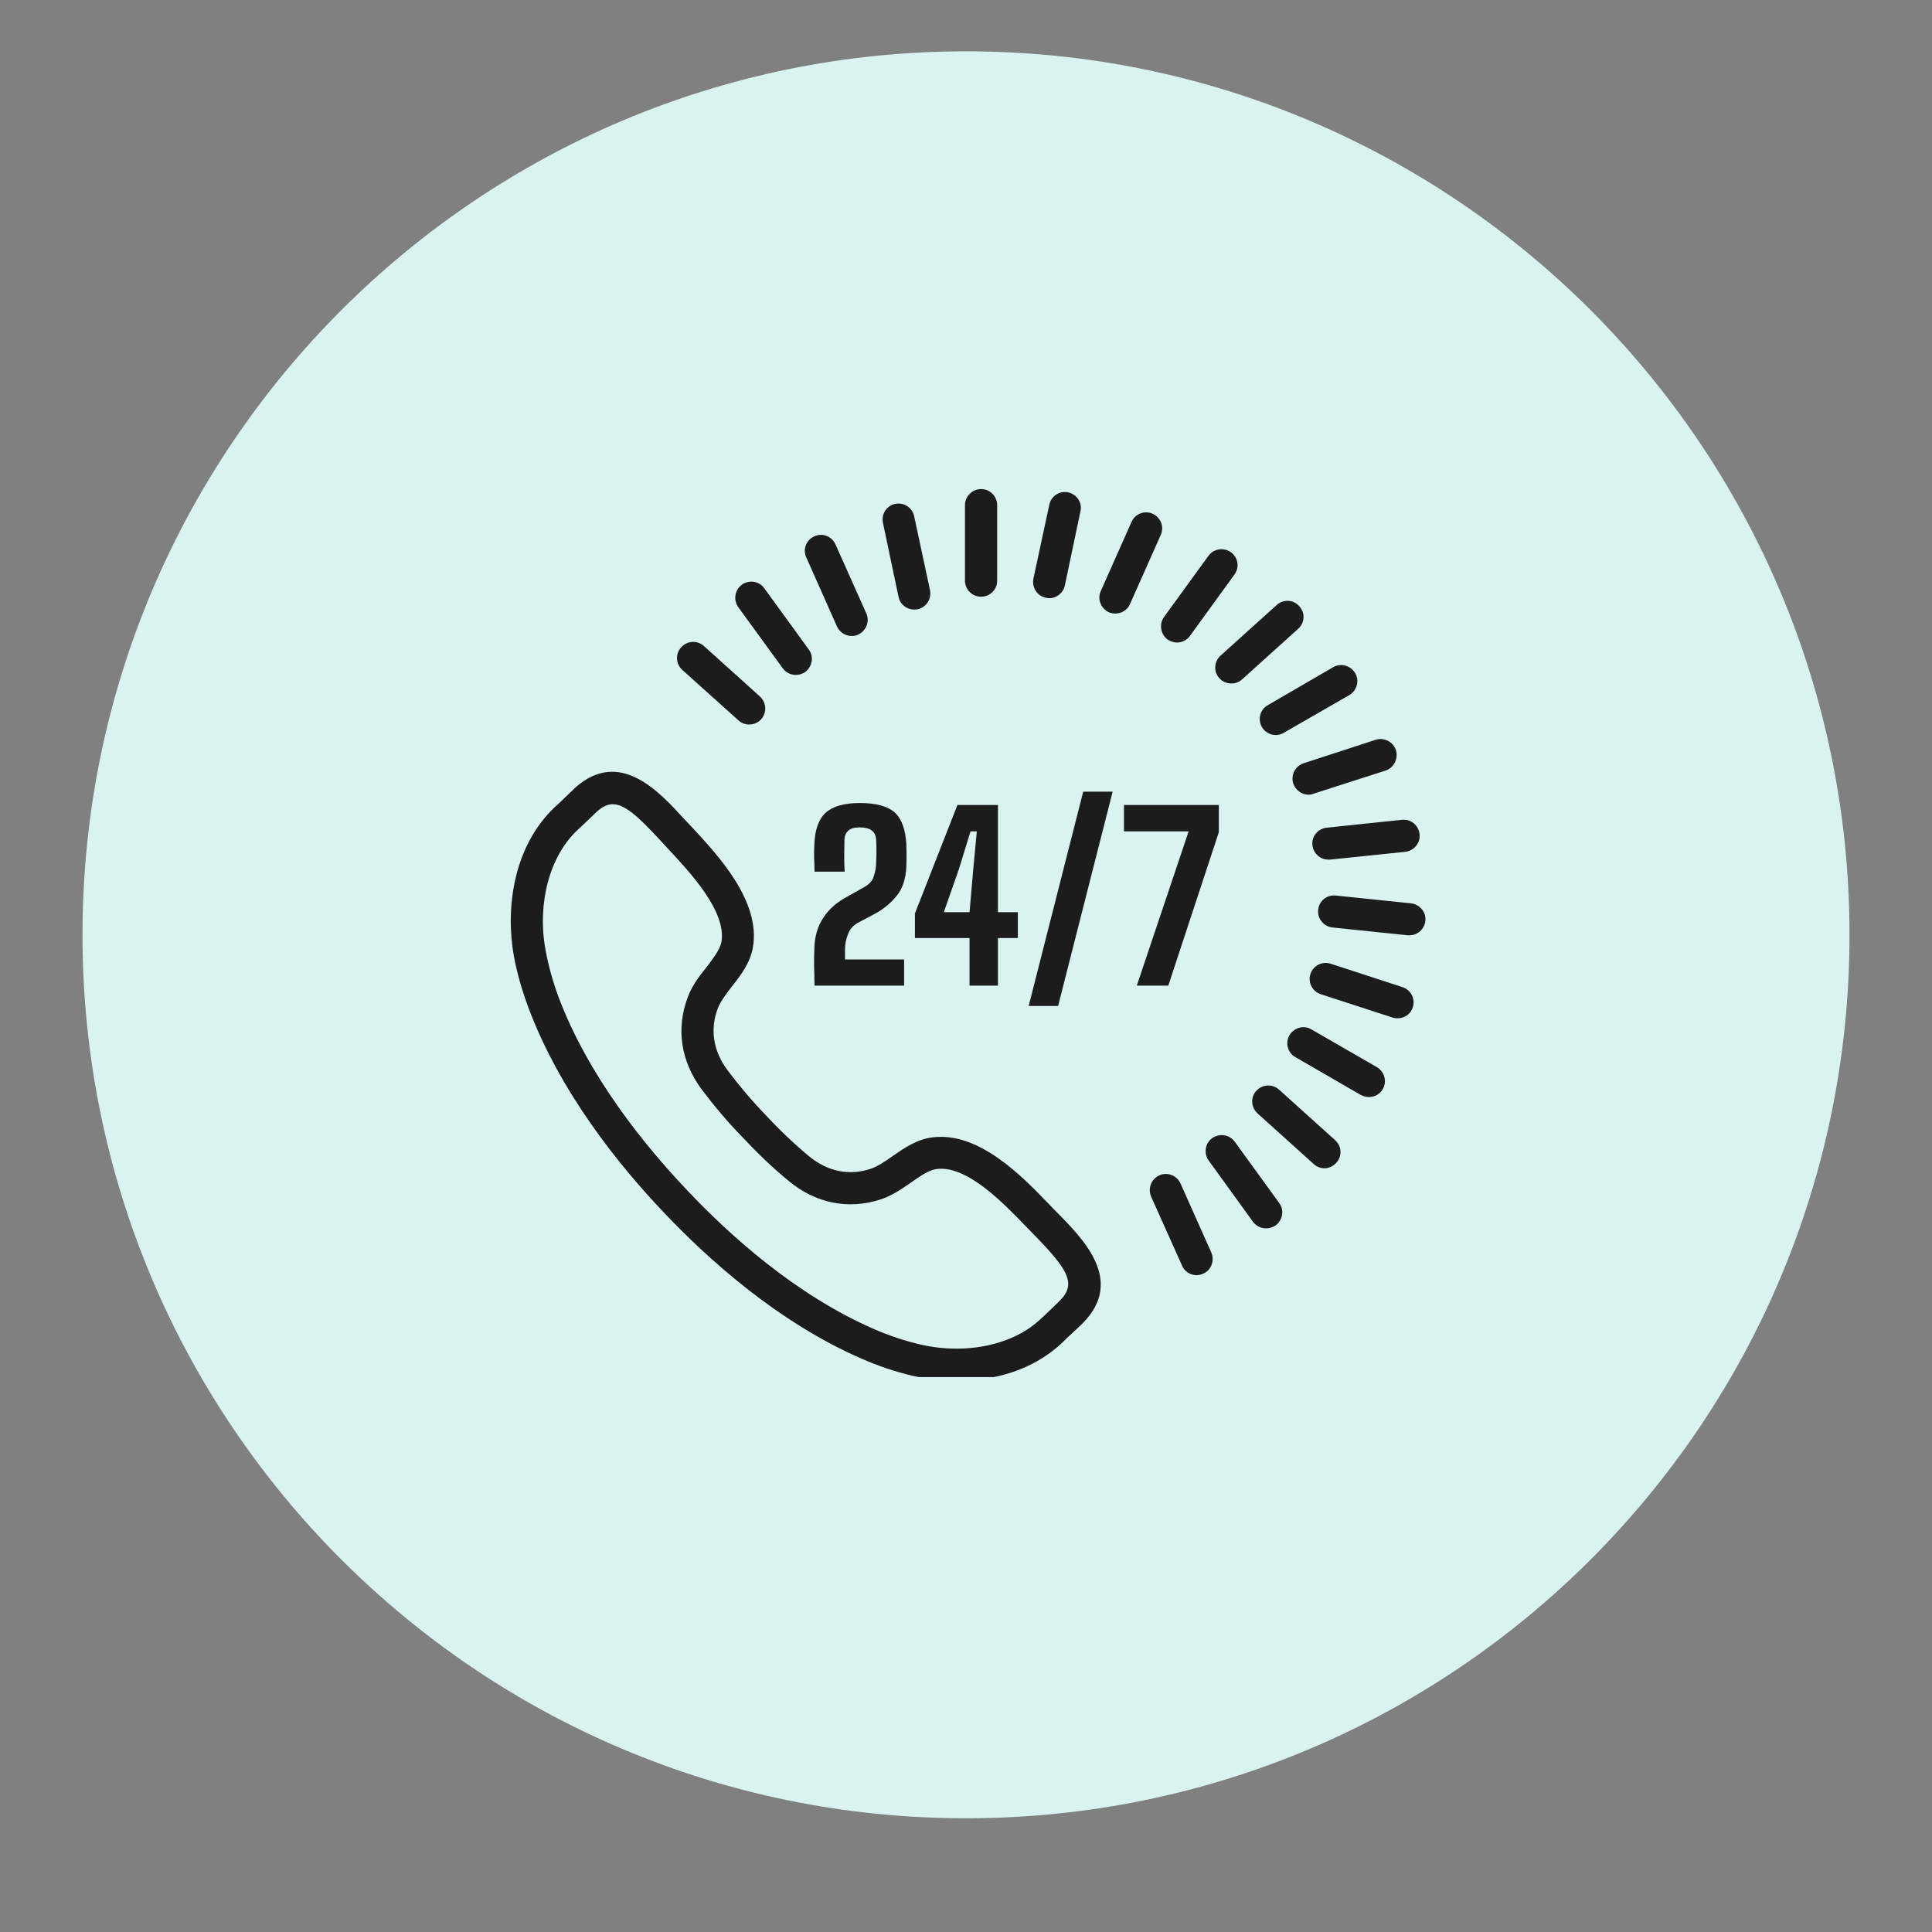
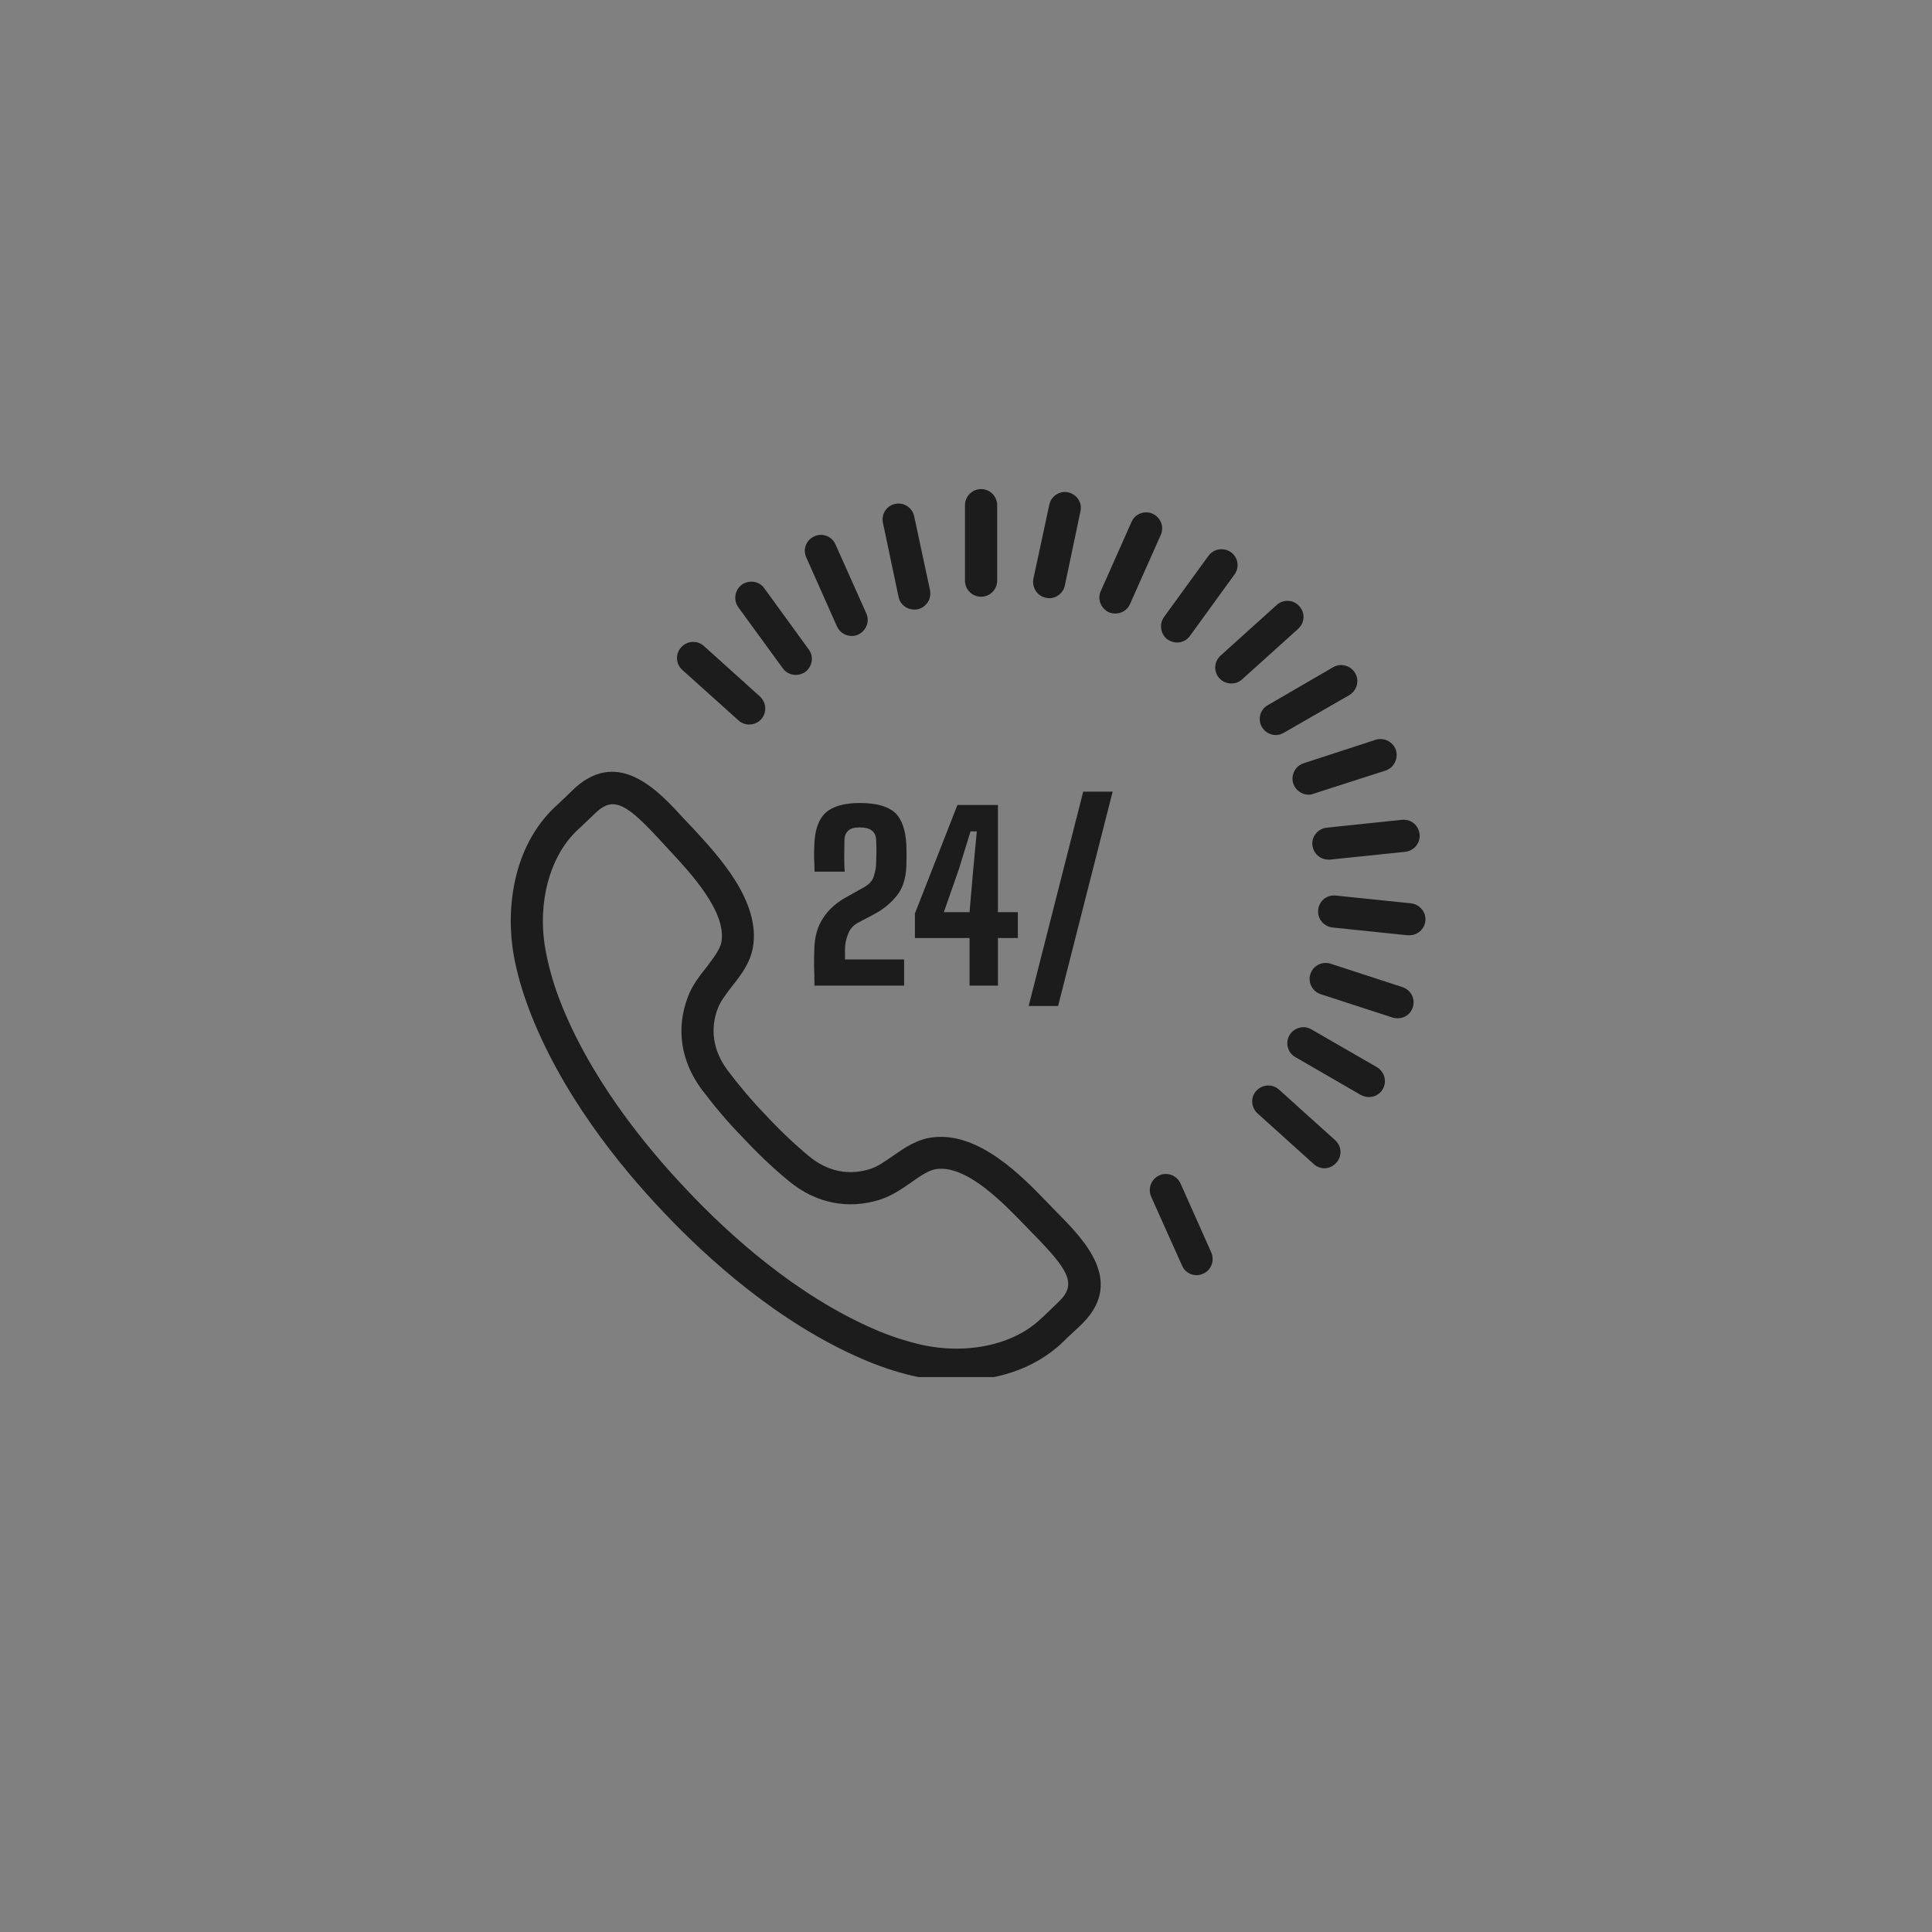
<svg xmlns="http://www.w3.org/2000/svg" width="40" zoomAndPan="magnify" viewBox="0 0 30 30" height="40" preserveAspectRatio="xMidYMid meet" version="1.0">
  <rect x="0" y="0" width="30" height="30" fill="#808080" stroke="none" />
  <defs>
    <clipPath id="9b413860cb">
-       <path d="M 1.281 0.797 L 28.719 0.797 L 28.719 28.234 L 1.281 28.234 Z M 1.281 0.797 " clip-rule="nonzero" />
-     </clipPath>
+       </clipPath>
    <clipPath id="b89cbd68fa">
      <path d="M 15 0.797 C 7.426 0.797 1.281 6.941 1.281 14.516 C 1.281 22.094 7.426 28.234 15 28.234 C 22.574 28.234 28.719 22.094 28.719 14.516 C 28.719 6.941 22.574 0.797 15 0.797 Z M 15 0.797 " clip-rule="nonzero" />
    </clipPath>
    <clipPath id="3fef244be5">
      <path d="M 7.844 11 L 18 11 L 18 21.383 L 7.844 21.383 Z M 7.844 11 " clip-rule="nonzero" />
    </clipPath>
    <clipPath id="1a90c99145">
      <path d="M 14 7.594 L 16 7.594 L 16 10 L 14 10 Z M 14 7.594 " clip-rule="nonzero" />
    </clipPath>
    <clipPath id="c49a5cd48e">
      <path d="M 13 7.594 L 15 7.594 L 15 10 L 13 10 Z M 13 7.594 " clip-rule="nonzero" />
    </clipPath>
    <clipPath id="9d03218949">
      <path d="M 20 13 L 22.359 13 L 22.359 15 L 20 15 Z M 20 13 " clip-rule="nonzero" />
    </clipPath>
    <clipPath id="39364604a6">
      <path d="M 20 12 L 22.359 12 L 22.359 14 L 20 14 Z M 20 12 " clip-rule="nonzero" />
    </clipPath>
    <clipPath id="25c15c7427">
      <path d="M 17 7.594 L 19 7.594 L 19 10 L 17 10 Z M 17 7.594 " clip-rule="nonzero" />
    </clipPath>
    <clipPath id="e9e21c81ff">
      <path d="M 16 7.594 L 17 7.594 L 17 10 L 16 10 Z M 16 7.594 " clip-rule="nonzero" />
    </clipPath>
  </defs>
  <g clip-path="url(#9b413860cb)">
    <g clip-path="url(#b89cbd68fa)">
      <path fill="#d9f3f0" d="M 1.281 0.797 L 28.719 0.797 L 28.719 28.234 L 1.281 28.234 Z M 1.281 0.797 " fill-opacity="1" fill-rule="nonzero" />
    </g>
  </g>
  <g clip-path="url(#3fef244be5)">
    <path fill="#1c1c1c" d="M 16.645 20.363 Z M 9.516 12.488 C 9.434 12.488 9.352 12.527 9.27 12.602 C 9.258 12.613 9.102 12.762 9.02 12.84 L 8.969 12.887 C 8.535 13.293 8.34 14.02 8.469 14.742 C 8.512 14.977 8.578 15.223 8.668 15.469 C 9.133 16.711 10.012 17.789 10.668 18.48 C 11.32 19.172 12.355 20.109 13.57 20.637 C 13.809 20.742 14.051 20.82 14.281 20.875 C 14.996 21.043 15.734 20.887 16.16 20.48 L 16.219 20.426 C 16.301 20.348 16.445 20.211 16.465 20.188 C 16.715 19.93 16.582 19.711 16.059 19.176 L 15.926 19.039 C 15.586 18.688 15.02 18.094 14.547 18.152 C 14.422 18.168 14.289 18.262 14.145 18.363 C 14.004 18.461 13.848 18.57 13.66 18.629 C 13.168 18.785 12.664 18.684 12.25 18.34 C 12.004 18.141 11.758 17.902 11.531 17.66 C 11.301 17.426 11.082 17.164 10.891 16.91 C 10.57 16.473 10.496 15.969 10.68 15.484 C 10.746 15.301 10.867 15.148 10.973 15.016 C 11.078 14.875 11.18 14.746 11.203 14.625 C 11.281 14.156 10.727 13.559 10.391 13.199 L 10.262 13.059 C 9.91 12.676 9.699 12.488 9.516 12.488 Z M 14.859 21.441 C 14.613 21.441 14.379 21.41 14.168 21.363 C 13.906 21.301 13.637 21.211 13.371 21.094 C 12.078 20.531 10.988 19.547 10.305 18.824 C 9.617 18.102 8.695 16.961 8.203 15.641 C 8.102 15.367 8.023 15.094 7.977 14.832 C 7.852 14.125 7.957 13.148 8.625 12.523 L 8.676 12.477 C 8.766 12.391 8.934 12.23 8.941 12.223 C 9.625 11.625 10.23 12.285 10.629 12.723 L 10.758 12.859 C 11.152 13.285 11.816 13.996 11.691 14.711 C 11.648 14.957 11.5 15.148 11.363 15.32 C 11.273 15.438 11.188 15.547 11.145 15.66 C 11.023 15.984 11.074 16.316 11.293 16.613 C 11.469 16.848 11.676 17.094 11.891 17.316 C 12.105 17.547 12.34 17.77 12.566 17.957 C 12.852 18.191 13.18 18.258 13.512 18.152 C 13.621 18.117 13.738 18.039 13.859 17.953 C 14.039 17.828 14.238 17.688 14.488 17.66 C 15.207 17.574 15.879 18.273 16.281 18.691 L 16.414 18.828 C 16.832 19.25 17.457 19.887 16.82 20.539 C 16.816 20.547 16.648 20.703 16.559 20.785 L 16.504 20.84 C 16.043 21.281 15.43 21.441 14.859 21.441 " fill-opacity="1" fill-rule="nonzero" />
  </g>
  <g clip-path="url(#1a90c99145)">
    <path fill="#1c1c1c" d="M 15.234 9.266 C 15.098 9.266 14.984 9.156 14.984 9.016 L 14.984 7.844 C 14.984 7.707 15.098 7.594 15.234 7.594 C 15.371 7.594 15.484 7.707 15.484 7.844 L 15.484 9.016 C 15.484 9.156 15.371 9.266 15.234 9.266 " fill-opacity="1" fill-rule="nonzero" />
  </g>
  <g clip-path="url(#c49a5cd48e)">
    <path fill="#1c1c1c" d="M 14.195 9.465 C 14.082 9.465 13.977 9.387 13.953 9.27 L 13.711 8.121 C 13.68 7.984 13.766 7.852 13.902 7.824 C 14.035 7.797 14.168 7.883 14.195 8.016 L 14.441 9.164 C 14.469 9.301 14.383 9.43 14.25 9.461 C 14.23 9.465 14.215 9.465 14.195 9.465 " fill-opacity="1" fill-rule="nonzero" />
  </g>
  <path fill="#1c1c1c" d="M 13.223 9.875 C 13.129 9.875 13.039 9.82 12.996 9.727 L 12.52 8.656 C 12.461 8.531 12.52 8.383 12.645 8.328 C 12.77 8.27 12.918 8.328 12.973 8.453 L 13.453 9.527 C 13.508 9.652 13.449 9.797 13.324 9.855 C 13.293 9.871 13.258 9.875 13.223 9.875 " fill-opacity="1" fill-rule="nonzero" />
  <path fill="#1c1c1c" d="M 12.355 10.48 C 12.281 10.48 12.203 10.445 12.156 10.379 L 11.465 9.43 C 11.383 9.316 11.41 9.16 11.52 9.078 C 11.633 9 11.789 9.023 11.867 9.133 L 12.559 10.086 C 12.641 10.195 12.613 10.352 12.504 10.434 C 12.461 10.465 12.406 10.48 12.355 10.48 " fill-opacity="1" fill-rule="nonzero" />
  <path fill="#1c1c1c" d="M 11.633 11.25 C 11.574 11.25 11.516 11.23 11.469 11.188 L 10.594 10.402 C 10.492 10.309 10.484 10.152 10.578 10.051 C 10.668 9.949 10.828 9.938 10.93 10.031 L 11.801 10.816 C 11.902 10.91 11.91 11.066 11.82 11.168 C 11.77 11.223 11.703 11.25 11.633 11.25 " fill-opacity="1" fill-rule="nonzero" />
  <path fill="#1c1c1c" d="M 18.582 19.801 C 18.484 19.801 18.395 19.746 18.355 19.652 L 17.875 18.582 C 17.82 18.453 17.875 18.309 18.004 18.25 C 18.129 18.195 18.277 18.254 18.332 18.379 L 18.809 19.449 C 18.863 19.574 18.809 19.723 18.684 19.777 C 18.648 19.793 18.613 19.801 18.582 19.801 " fill-opacity="1" fill-rule="nonzero" />
-   <path fill="#1c1c1c" d="M 19.66 19.074 C 19.582 19.074 19.508 19.039 19.457 18.973 L 18.77 18.023 C 18.688 17.91 18.711 17.754 18.824 17.672 C 18.938 17.594 19.09 17.617 19.172 17.727 L 19.863 18.68 C 19.945 18.789 19.918 18.945 19.809 19.027 C 19.762 19.059 19.711 19.074 19.66 19.074 " fill-opacity="1" fill-rule="nonzero" />
  <path fill="#1c1c1c" d="M 20.566 18.141 C 20.504 18.141 20.445 18.117 20.398 18.074 L 19.527 17.289 C 19.426 17.195 19.414 17.039 19.508 16.938 C 19.602 16.836 19.758 16.828 19.859 16.918 L 20.73 17.703 C 20.836 17.797 20.844 17.953 20.75 18.055 C 20.703 18.109 20.633 18.141 20.566 18.141 " fill-opacity="1" fill-rule="nonzero" />
  <path fill="#1c1c1c" d="M 21.254 17.035 C 21.215 17.035 21.172 17.023 21.133 17.004 L 20.113 16.414 C 19.996 16.348 19.953 16.195 20.023 16.074 C 20.094 15.957 20.246 15.914 20.363 15.984 L 21.379 16.57 C 21.5 16.641 21.539 16.793 21.473 16.91 C 21.426 16.992 21.344 17.035 21.254 17.035 " fill-opacity="1" fill-rule="nonzero" />
  <path fill="#1c1c1c" d="M 21.703 15.812 C 21.676 15.812 21.652 15.809 21.625 15.801 L 20.508 15.438 C 20.379 15.395 20.305 15.254 20.348 15.125 C 20.391 14.992 20.531 14.922 20.664 14.965 L 21.777 15.328 C 21.91 15.371 21.98 15.512 21.938 15.641 C 21.906 15.746 21.809 15.812 21.703 15.812 " fill-opacity="1" fill-rule="nonzero" />
  <g clip-path="url(#9d03218949)">
    <path fill="#1c1c1c" d="M 21.883 14.523 C 21.875 14.523 21.867 14.523 21.859 14.523 L 20.691 14.402 C 20.555 14.387 20.453 14.266 20.469 14.125 C 20.484 13.988 20.605 13.891 20.742 13.906 L 21.91 14.027 C 22.047 14.043 22.148 14.164 22.133 14.301 C 22.117 14.43 22.012 14.523 21.883 14.523 " fill-opacity="1" fill-rule="nonzero" />
  </g>
  <g clip-path="url(#39364604a6)">
    <path fill="#1c1c1c" d="M 20.629 13.348 C 20.5 13.348 20.395 13.254 20.379 13.125 C 20.363 12.988 20.465 12.867 20.602 12.852 L 21.77 12.73 C 21.906 12.715 22.027 12.812 22.043 12.953 C 22.059 13.09 21.957 13.211 21.82 13.227 L 20.652 13.348 C 20.645 13.348 20.637 13.348 20.629 13.348 " fill-opacity="1" fill-rule="nonzero" />
  </g>
  <path fill="#1c1c1c" d="M 20.32 12.34 C 20.215 12.34 20.117 12.27 20.082 12.168 C 20.039 12.035 20.113 11.895 20.242 11.852 L 21.359 11.488 C 21.492 11.445 21.633 11.52 21.676 11.648 C 21.715 11.781 21.645 11.922 21.516 11.965 L 20.398 12.324 C 20.371 12.336 20.348 12.34 20.32 12.34 " fill-opacity="1" fill-rule="nonzero" />
  <path fill="#1c1c1c" d="M 19.812 11.414 C 19.723 11.414 19.641 11.367 19.594 11.289 C 19.527 11.168 19.566 11.016 19.688 10.949 L 20.703 10.359 C 20.82 10.293 20.973 10.332 21.043 10.453 C 21.113 10.57 21.07 10.723 20.953 10.793 L 19.934 11.379 C 19.895 11.402 19.852 11.414 19.812 11.414 " fill-opacity="1" fill-rule="nonzero" />
  <path fill="#1c1c1c" d="M 19.121 10.613 C 19.051 10.613 18.984 10.586 18.934 10.531 C 18.84 10.43 18.852 10.273 18.953 10.18 L 19.824 9.395 C 19.926 9.301 20.086 9.309 20.176 9.414 C 20.27 9.516 20.262 9.672 20.156 9.766 L 19.285 10.551 C 19.238 10.594 19.18 10.613 19.121 10.613 " fill-opacity="1" fill-rule="nonzero" />
  <path fill="#1c1c1c" d="M 18.277 9.977 C 18.227 9.977 18.176 9.961 18.129 9.93 C 18.02 9.848 17.996 9.691 18.074 9.582 L 18.766 8.629 C 18.848 8.52 19 8.496 19.113 8.574 C 19.227 8.656 19.25 8.812 19.168 8.922 L 18.477 9.875 C 18.43 9.941 18.355 9.977 18.277 9.977 " fill-opacity="1" fill-rule="nonzero" />
  <g clip-path="url(#25c15c7427)">
    <path fill="#1c1c1c" d="M 17.32 9.527 C 17.285 9.527 17.25 9.52 17.219 9.508 C 17.094 9.449 17.035 9.301 17.094 9.176 L 17.57 8.105 C 17.625 7.977 17.773 7.922 17.898 7.977 C 18.023 8.035 18.082 8.18 18.023 8.309 L 17.547 9.379 C 17.508 9.473 17.414 9.527 17.32 9.527 " fill-opacity="1" fill-rule="nonzero" />
  </g>
  <g clip-path="url(#e9e21c81ff)">
    <path fill="#1c1c1c" d="M 16.293 9.289 C 16.273 9.289 16.258 9.285 16.238 9.281 C 16.105 9.254 16.02 9.121 16.047 8.984 L 16.293 7.84 C 16.32 7.703 16.453 7.617 16.586 7.645 C 16.723 7.676 16.809 7.809 16.777 7.941 L 16.535 9.09 C 16.512 9.207 16.406 9.289 16.293 9.289 " fill-opacity="1" fill-rule="nonzero" />
  </g>
  <path fill="#1c1c1c" d="M 12.648 15.305 C 12.645 15.234 12.645 15.172 12.645 15.125 C 12.641 15.074 12.641 15.02 12.641 14.965 C 12.641 14.91 12.641 14.832 12.645 14.738 C 12.648 14.547 12.695 14.383 12.785 14.25 C 12.871 14.117 13 14.004 13.172 13.914 L 13.402 13.785 C 13.484 13.742 13.539 13.688 13.562 13.625 C 13.582 13.562 13.598 13.504 13.602 13.449 C 13.605 13.387 13.609 13.32 13.609 13.246 C 13.609 13.172 13.609 13.102 13.605 13.039 C 13.598 12.91 13.512 12.848 13.352 12.848 C 13.27 12.848 13.207 12.863 13.172 12.898 C 13.137 12.93 13.117 12.973 13.113 13.027 C 13.113 13.117 13.109 13.203 13.109 13.281 C 13.109 13.359 13.109 13.445 13.117 13.535 L 12.648 13.535 C 12.648 13.457 12.645 13.383 12.641 13.312 C 12.641 13.246 12.641 13.18 12.645 13.117 C 12.652 12.887 12.711 12.719 12.824 12.617 C 12.934 12.52 13.109 12.469 13.352 12.469 C 13.605 12.469 13.785 12.52 13.895 12.617 C 14.004 12.719 14.062 12.887 14.074 13.117 C 14.078 13.234 14.078 13.348 14.074 13.449 C 14.066 13.637 14.02 13.789 13.93 13.902 C 13.84 14.016 13.727 14.113 13.582 14.191 L 13.316 14.332 C 13.242 14.375 13.191 14.434 13.164 14.516 C 13.133 14.598 13.121 14.672 13.121 14.738 L 13.121 14.898 L 14.039 14.898 L 14.039 15.305 L 12.648 15.305 " fill-opacity="1" fill-rule="nonzero" />
  <path fill="#1c1c1c" d="M 14.656 14.164 L 15.055 14.164 L 15.113 13.492 L 15.168 12.91 L 15.07 12.91 L 14.891 13.492 Z M 15.055 15.305 L 15.055 14.566 L 14.207 14.566 L 14.207 14.184 L 14.867 12.5 L 15.496 12.5 L 15.496 14.164 L 15.805 14.164 L 15.805 14.566 L 15.496 14.566 L 15.496 15.305 L 15.055 15.305 " fill-opacity="1" fill-rule="nonzero" />
-   <path fill="#1c1c1c" d="M 17.652 15.305 L 18.457 12.91 L 17.453 12.91 L 17.453 12.5 L 18.926 12.5 L 18.926 12.922 L 18.141 15.305 L 17.652 15.305 " fill-opacity="1" fill-rule="nonzero" />
  <path fill="#1c1c1c" d="M 16.43 15.621 L 17.277 12.293 L 16.82 12.293 L 15.973 15.621 L 16.43 15.621 " fill-opacity="1" fill-rule="nonzero" />
</svg>